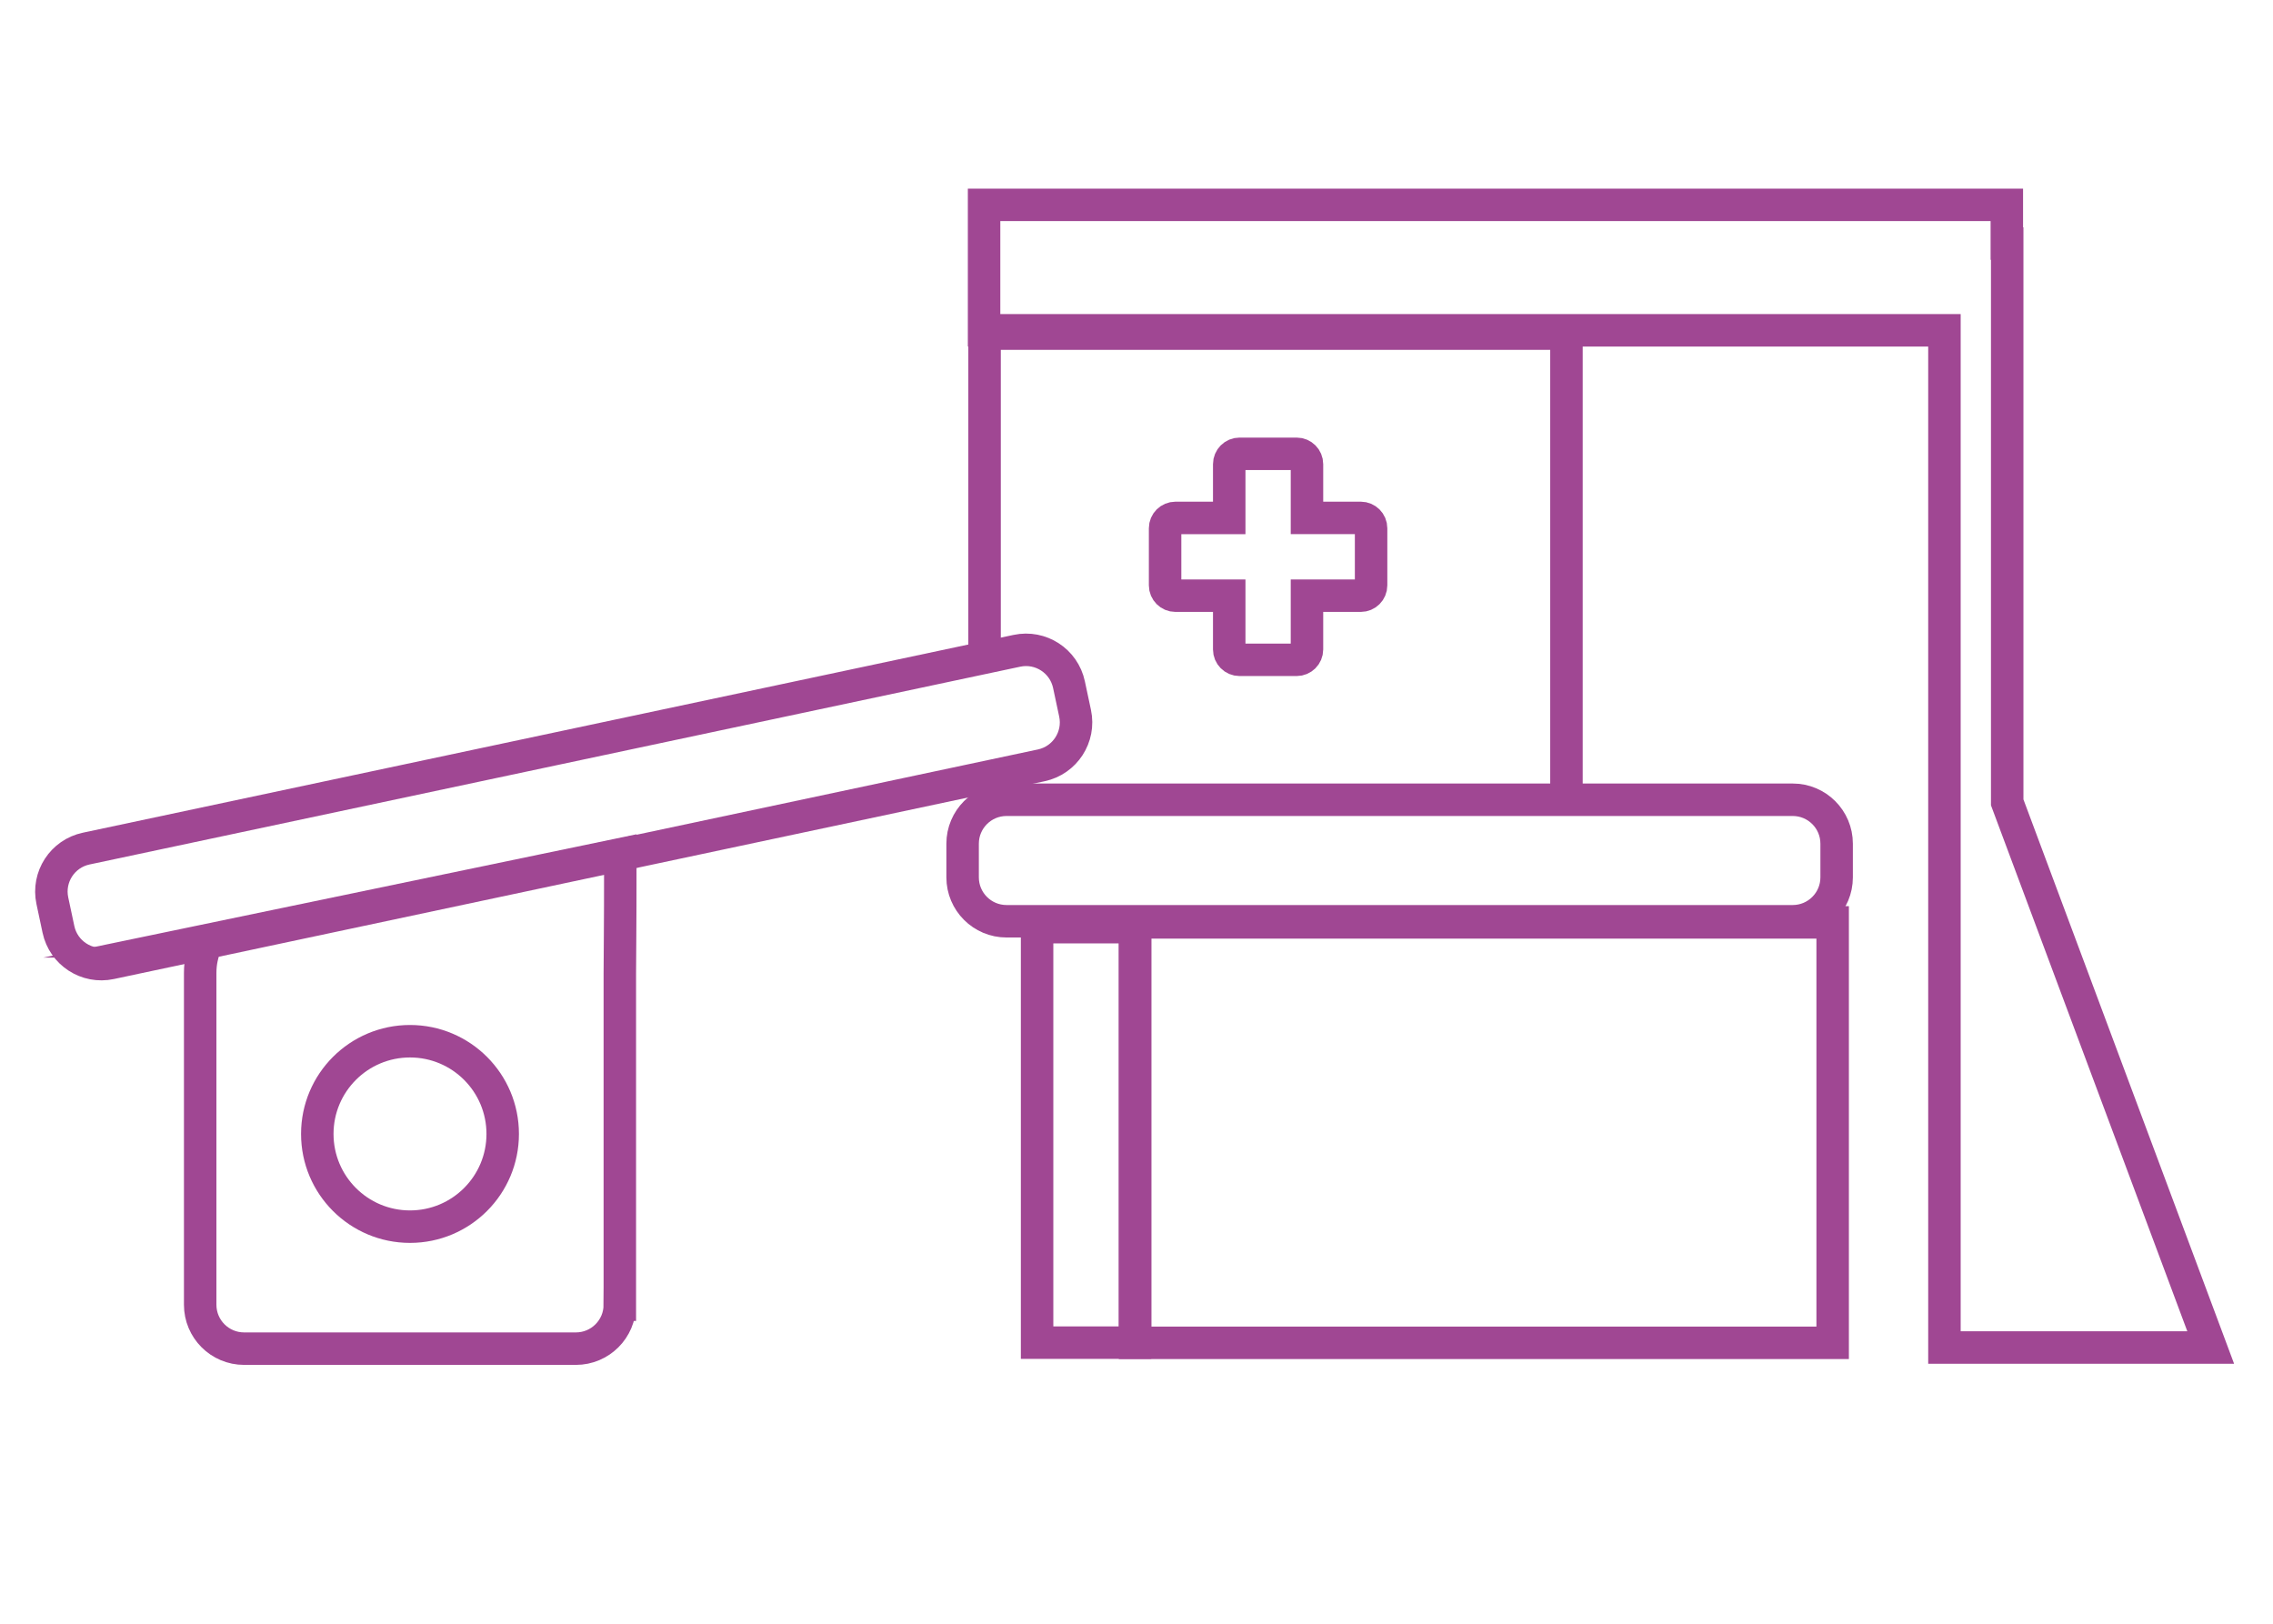
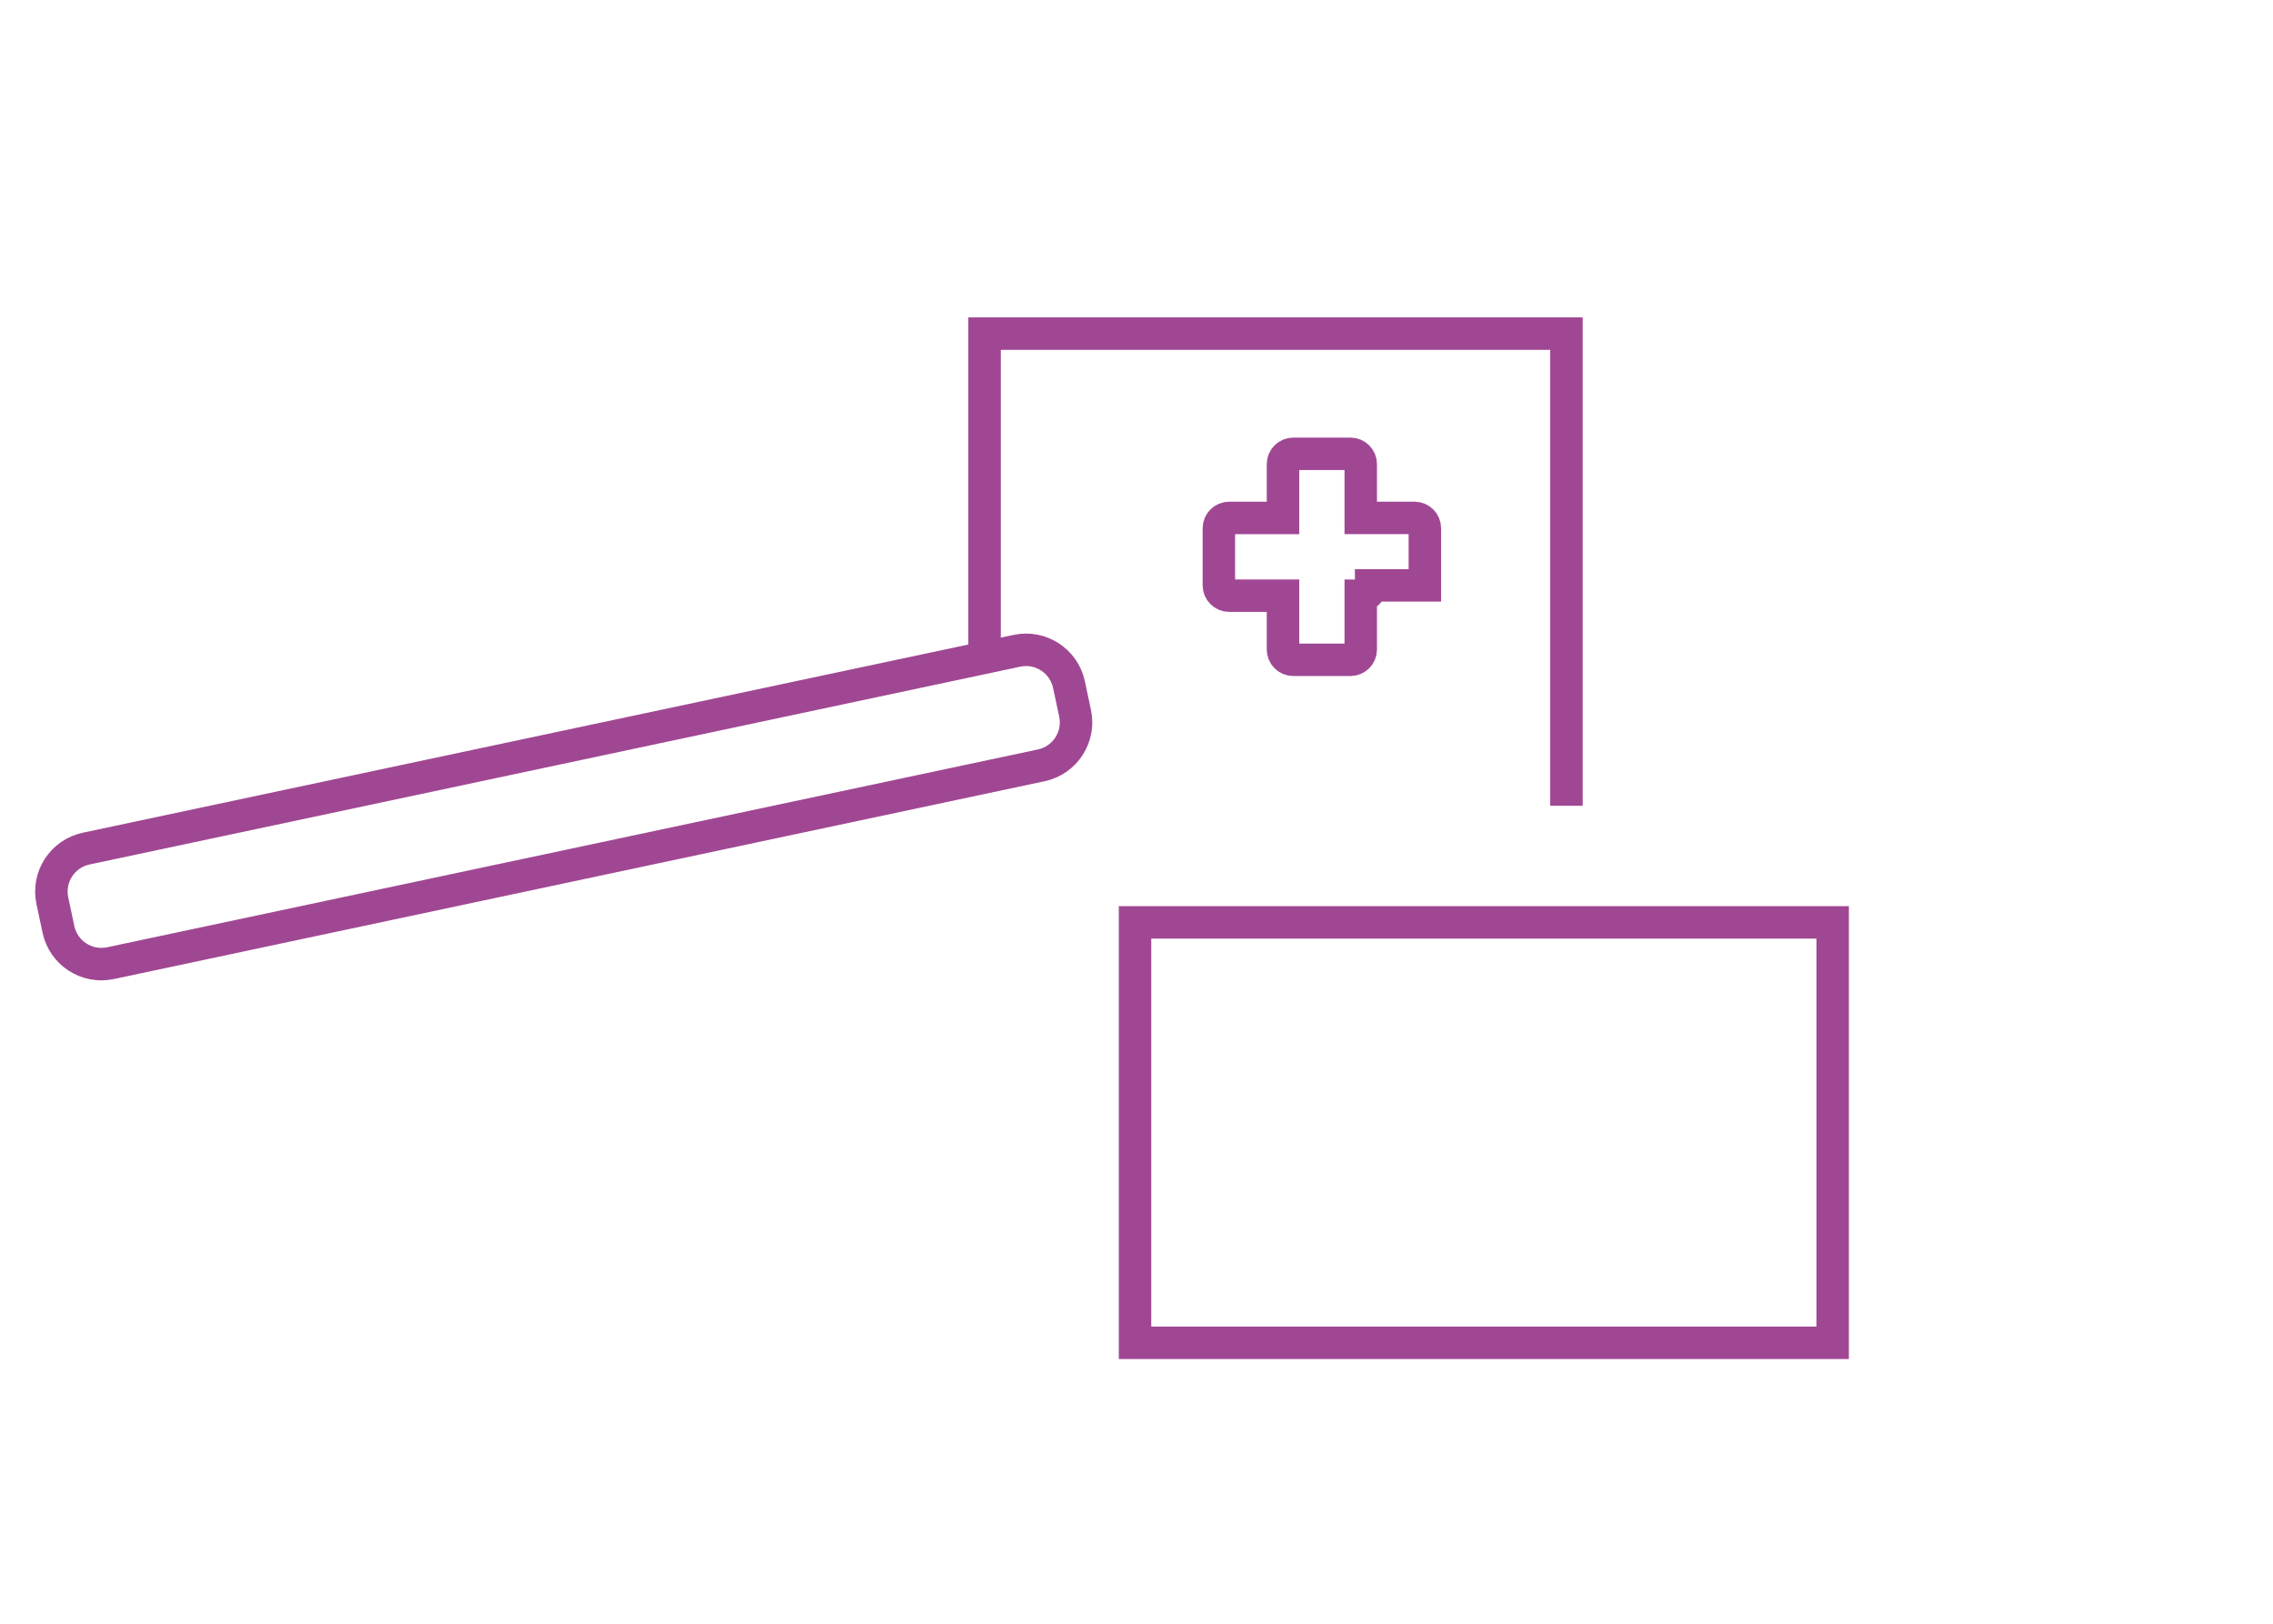
<svg xmlns="http://www.w3.org/2000/svg" version="1.1" id="Layer_1" x="0px" y="0px" width="140px" height="100px" viewBox="0 0 140 100" enable-background="new 0 0 140 100" xml:space="preserve">
  <path fill="none" stroke="#A04793" stroke-width="2" stroke-miterlimit="10" d="M66.217,43.927c0.311,1.461-0.623,2.897-2.084,3.208  L6.807,59.317c-1.461,0.311-2.898-0.621-3.208-2.083l-0.375-1.763c-0.311-1.463,0.622-2.898,2.083-3.209L62.634,40.08  c1.461-0.311,2.896,0.623,3.207,2.084L66.217,43.927z" />
-   <path fill="none" stroke="#A04793" stroke-width="2" stroke-miterlimit="10" d="M38.176,80.354c0,1.494-1.211,2.704-2.705,2.704  H15.035c-1.495,0-2.705-1.21-2.705-2.704V59.918c0-1.435,0.643-1.943,0.061-1.943l25.816-5.366c0,5.313-0.03,5.815-0.03,7.31V80.354  z" />
-   <circle fill="none" stroke="#A04793" stroke-width="2" stroke-miterlimit="10" cx="25.253" cy="69.835" r="5.71" />
-   <path fill="none" stroke="#A04793" stroke-width="2" stroke-miterlimit="10" d="M113.123,54.033c0,1.493-1.211,2.704-2.705,2.704  H61.995c-1.494,0-2.705-1.211-2.705-2.704v-2.074c0-1.494,1.211-2.705,2.705-2.705h48.423c1.494,0,2.705,1.211,2.705,2.705V54.033z" />
-   <polygon fill="none" stroke="#A04793" stroke-width="2" stroke-miterlimit="10" points="69.912,82.688 69.912,82.688 63.877,82.688   63.877,82.688 63.877,57.1 63.877,57.1 69.912,57.1 69.912,57.1 " />
  <rect x="69.91" y="56.806" fill="none" stroke="#A04793" stroke-width="2" stroke-miterlimit="10" width="42.968" height="25.893" />
  <polyline fill="none" stroke="#A04793" stroke-width="2" stroke-miterlimit="10" points="60.642,40.405 60.642,20.546   96.482,20.546 96.482,49.624 " />
-   <path fill="none" stroke="#A04793" stroke-width="2" stroke-miterlimit="10" d="M84.449,36.051c0,0.35-0.285,0.635-0.637,0.635H80.5  V40c0,0.35-0.284,0.636-0.636,0.636h-3.516c-0.353,0-0.637-0.286-0.637-0.636v-3.314h-3.314c-0.349,0-0.636-0.285-0.636-0.635  v-3.518c0-0.352,0.287-0.636,0.636-0.636h3.314v-3.312c0-0.352,0.284-0.636,0.637-0.636h3.516c0.352,0,0.636,0.284,0.636,0.636  v3.311h3.312c0.352,0,0.637,0.286,0.637,0.637V36.051z" />
-   <polygon fill="none" stroke="#A04793" stroke-width="2" stroke-miterlimit="10" points="136.163,82.988 123.629,49.414 123.629,15   123.606,15 123.606,12.617 60.612,12.617 60.612,20.342 119.763,20.342 119.763,82.988 " />
+   <path fill="none" stroke="#A04793" stroke-width="2" stroke-miterlimit="10" d="M84.449,36.051c0,0.35-0.285,0.635-0.637,0.635V40c0,0.35-0.284,0.636-0.636,0.636h-3.516c-0.353,0-0.637-0.286-0.637-0.636v-3.314h-3.314c-0.349,0-0.636-0.285-0.636-0.635  v-3.518c0-0.352,0.287-0.636,0.636-0.636h3.314v-3.312c0-0.352,0.284-0.636,0.637-0.636h3.516c0.352,0,0.636,0.284,0.636,0.636  v3.311h3.312c0.352,0,0.637,0.286,0.637,0.637V36.051z" />
</svg>